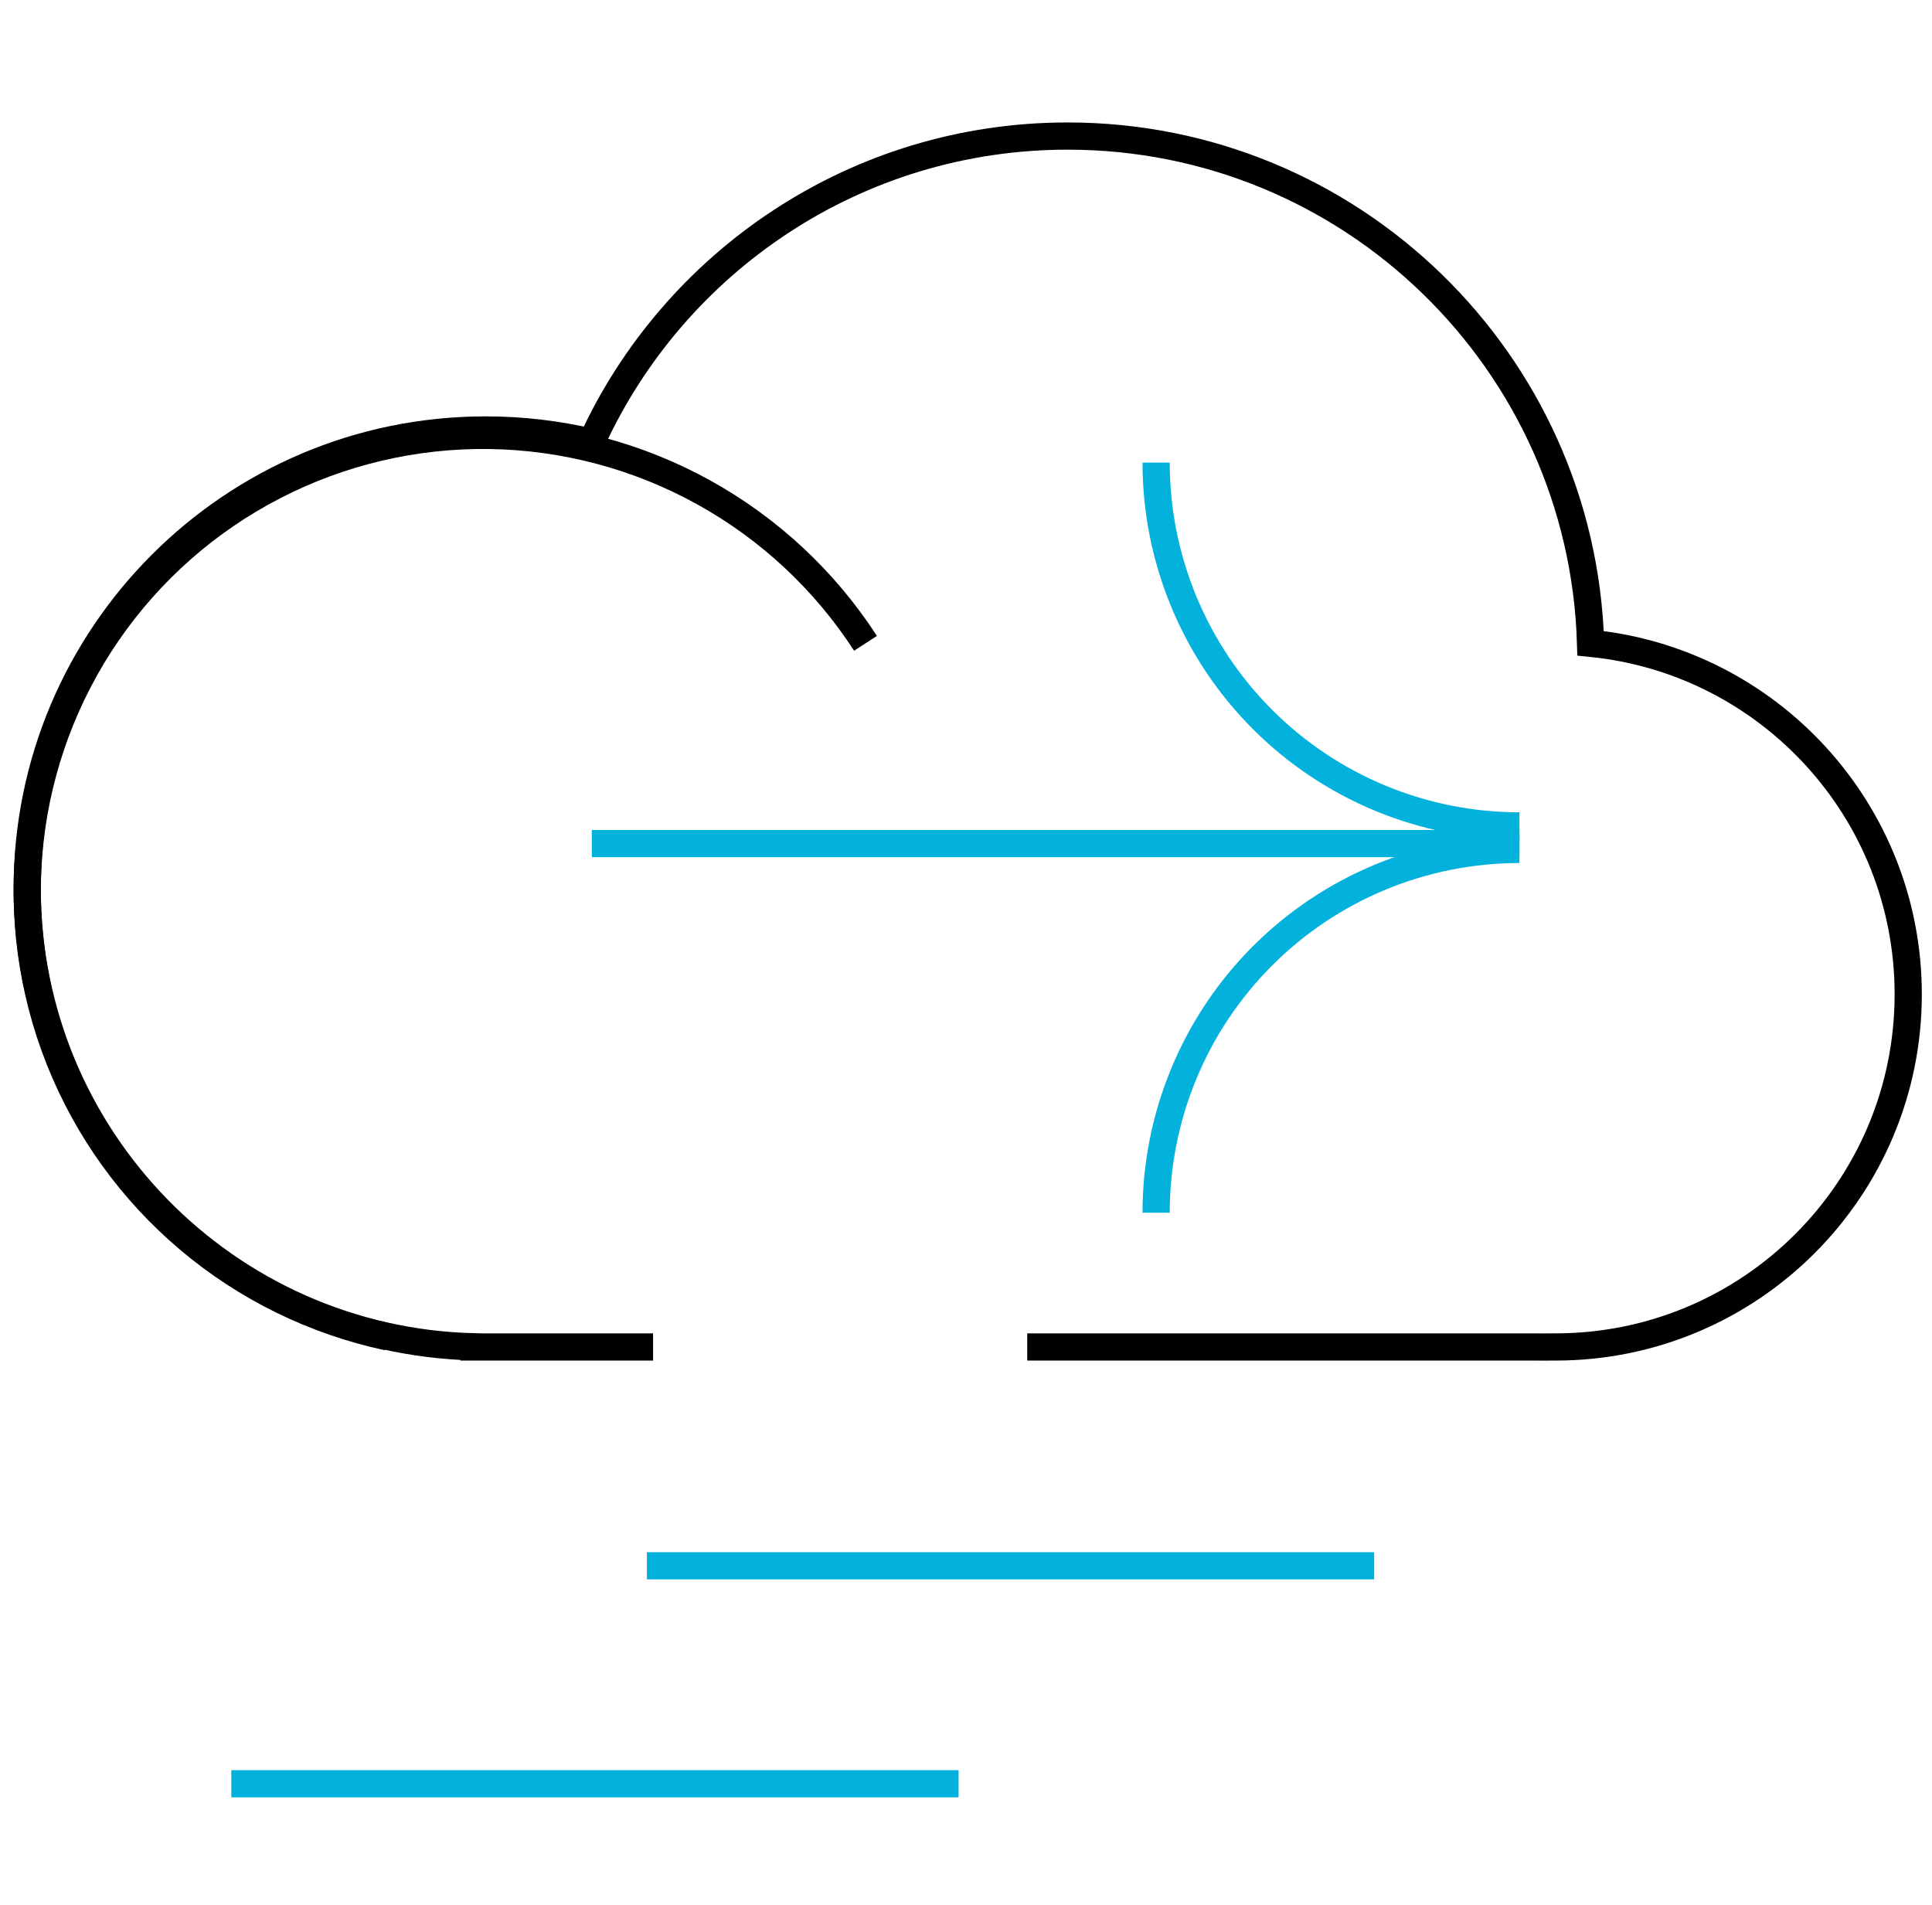
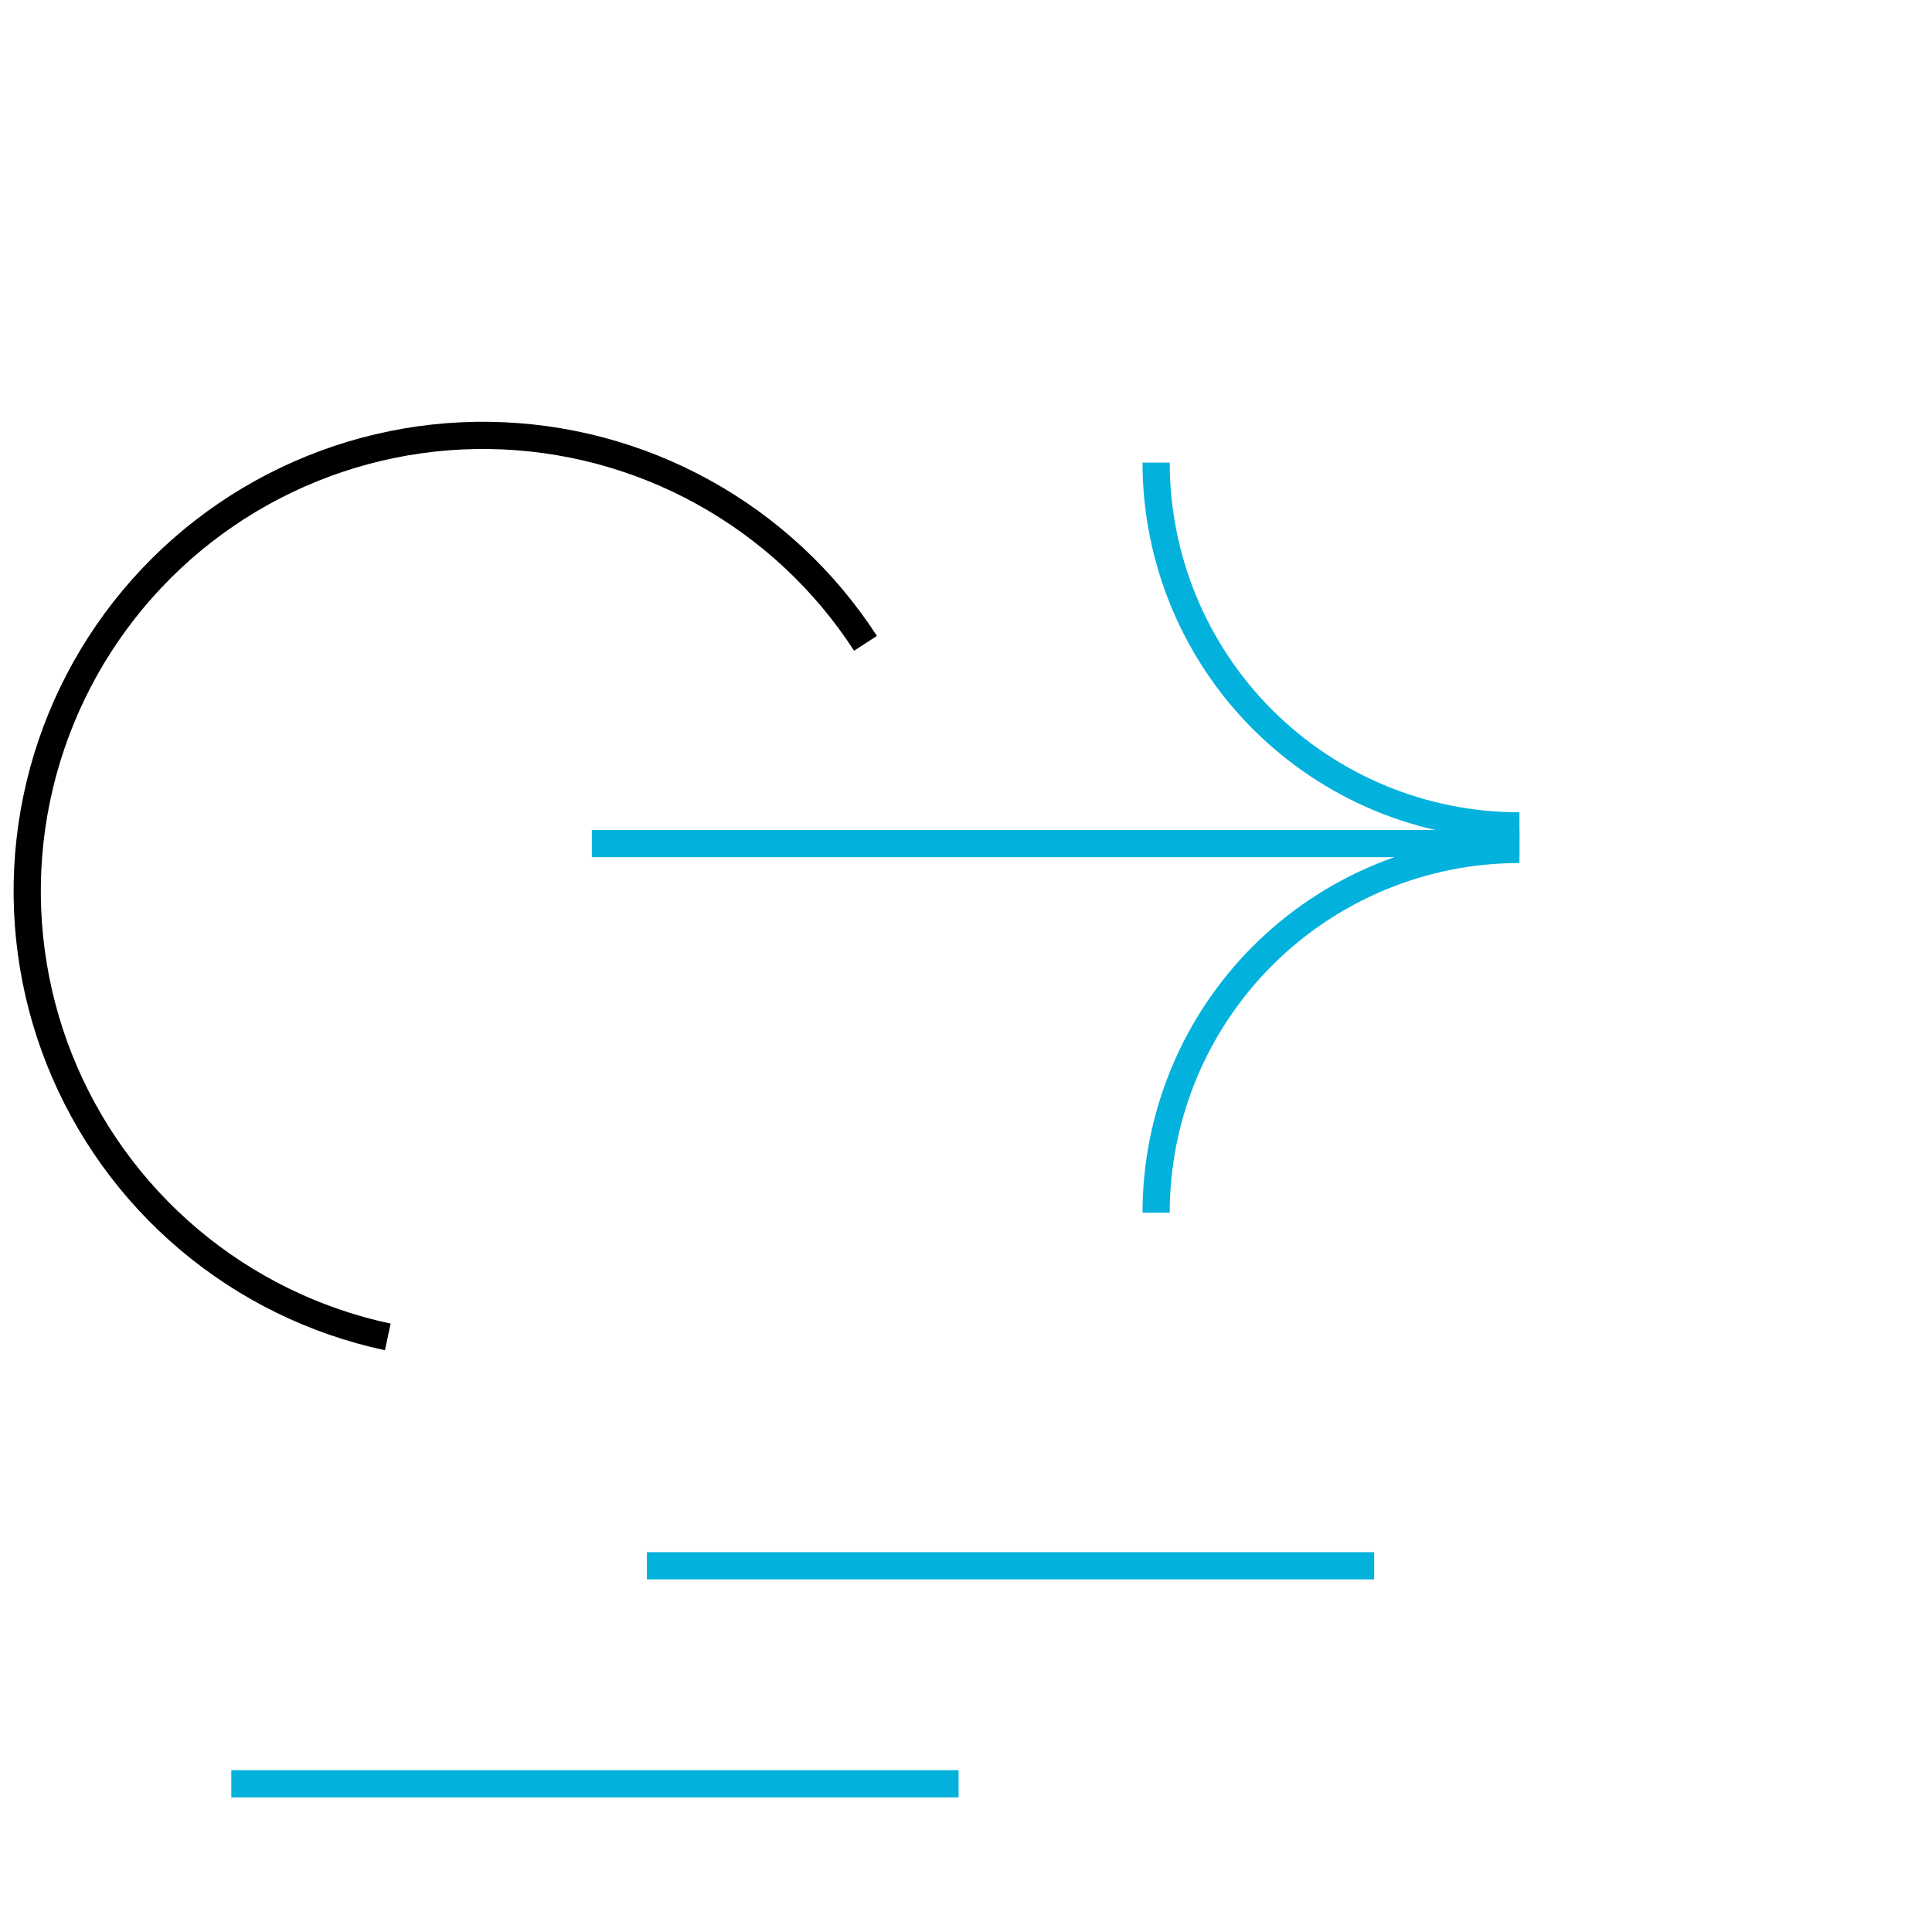
<svg xmlns="http://www.w3.org/2000/svg" width="71" height="70" viewBox="0 0 71 70" fill="none">
  <path d="M14.251 49.13C11.558 48.555 9.047 47.324 6.943 45.547C4.838 43.769 3.205 41.501 2.186 38.941C1.168 36.382 0.797 33.611 1.105 30.873C1.414 28.136 2.393 25.517 3.955 23.249C5.518 20.98 7.615 19.132 10.063 17.868C12.51 16.604 15.231 15.962 17.986 16.001C20.74 16.04 23.442 16.757 25.853 18.09C28.264 19.422 30.309 21.329 31.807 23.641" stroke="black" />
-   <path d="M17.901 49.5C17.884 49.5 17.867 49.5 17.849 49.5M37.75 49.499H56.25C56.393 49.504 57.02 49.499 57.165 49.499C64.323 49.499 70.126 43.697 70.126 36.538C70.126 29.814 65.006 24.287 58.453 23.64C58.143 13.293 49.658 5 39.236 5C31.462 5 24.766 9.613 21.736 16.251C20.488 15.957 19.187 15.801 17.849 15.801C8.544 15.801 1 23.344 1 32.65C1 41.811 8.311 49.265 17.418 49.494V49.5H17.798C17.815 49.5 17.832 49.5 17.849 49.5M17.849 49.5H24" stroke="black" />
  <path d="M21.75 31L55.839 31" stroke="#03B2DC" />
  <path d="M8.5 65.551L35.228 65.551" stroke="#03B2DC" />
  <path d="M23.773 57.54L50.5 57.54" stroke="#03B2DC" />
  <path d="M55.838 31.215C54.085 31.215 52.349 31.56 50.729 32.231C49.109 32.902 47.637 33.886 46.398 35.125C45.158 36.365 44.174 37.837 43.504 39.457C42.833 41.077 42.487 42.813 42.487 44.566" stroke="#03B2DC" />
  <path d="M55.839 30.351C54.085 30.351 52.349 30.006 50.729 29.335C49.109 28.664 47.638 27.68 46.398 26.441C45.158 25.201 44.175 23.729 43.504 22.109C42.833 20.489 42.487 18.753 42.487 17" stroke="#03B2DC" />
</svg>